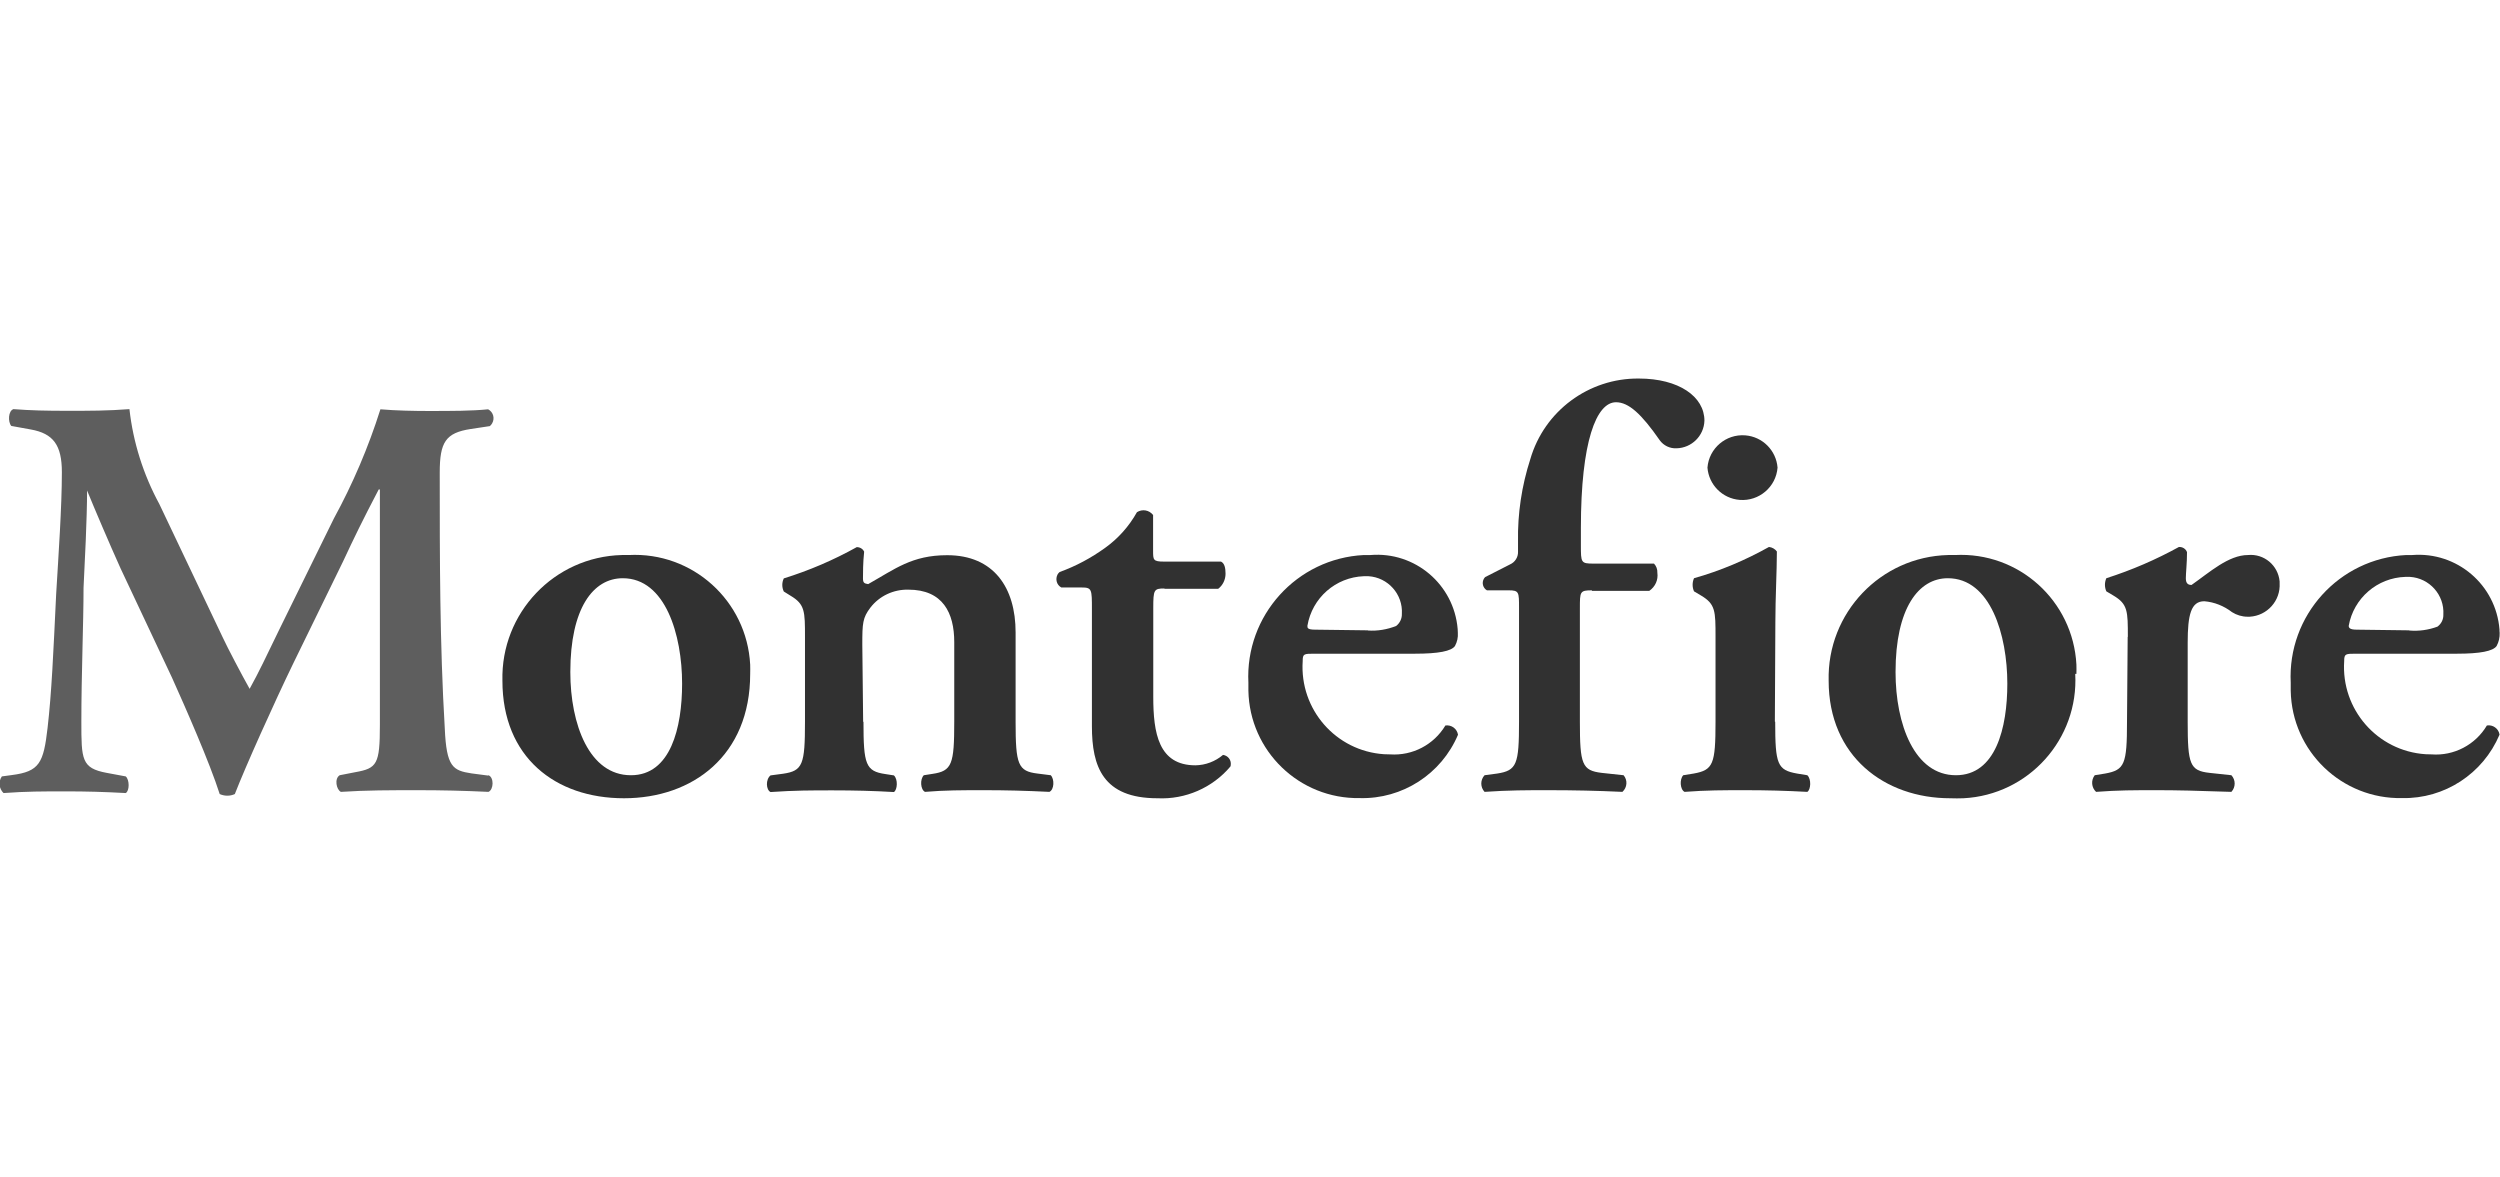
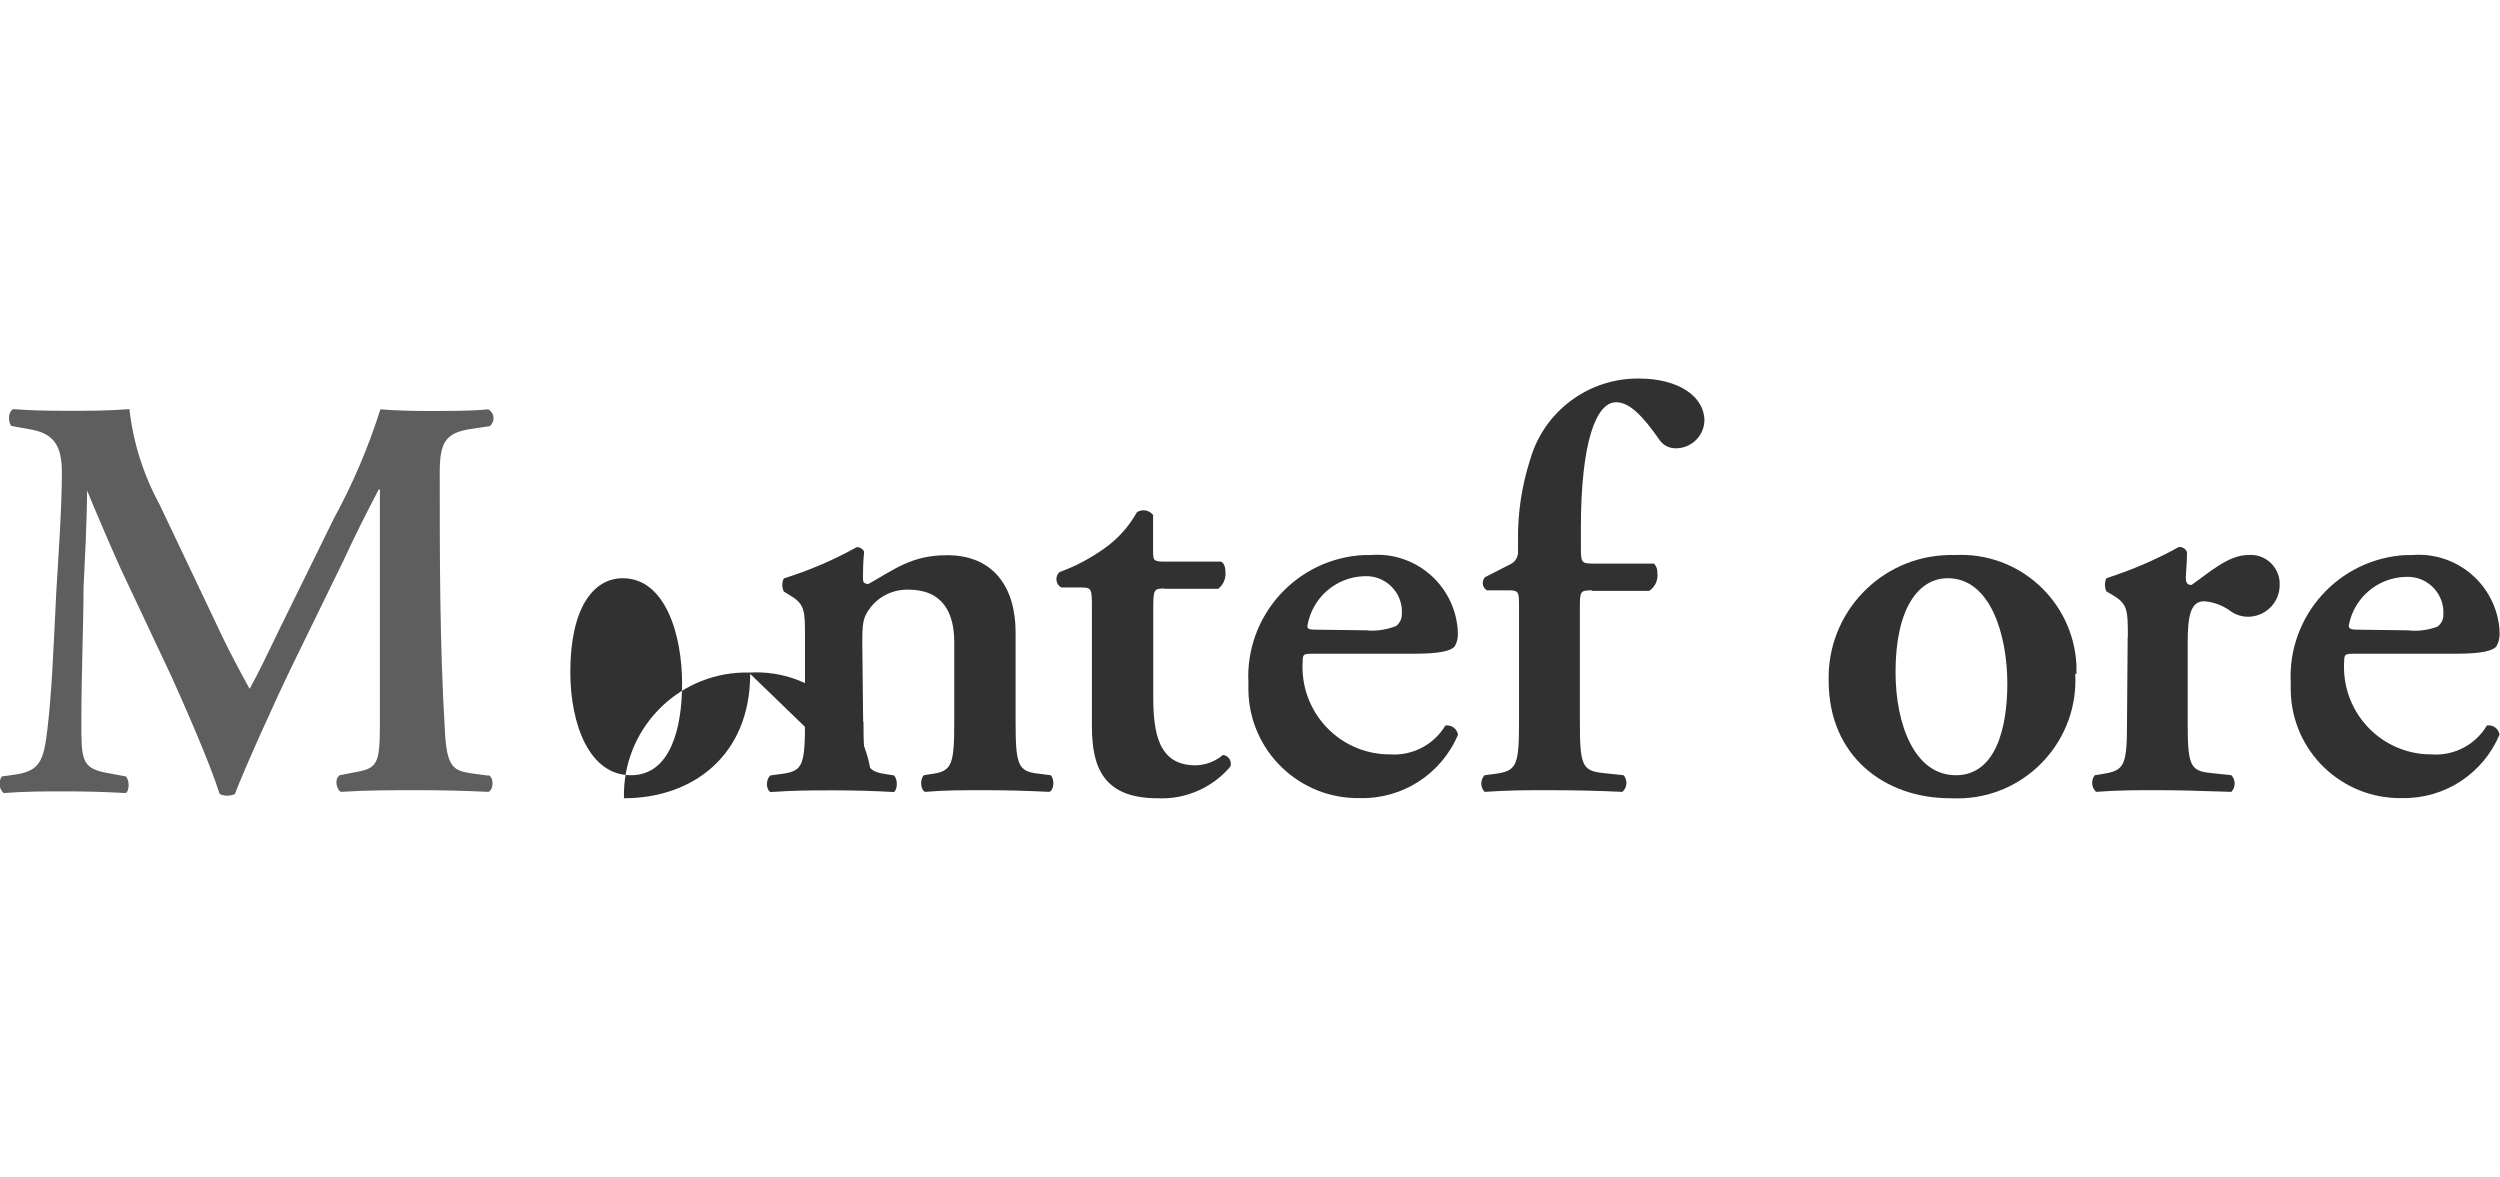
<svg xmlns="http://www.w3.org/2000/svg" id="Layer_1" viewBox="0 0 148.73 70">
  <defs>
    <style>.cls-1{fill:#5e5e5e;}.cls-2{fill:#313131;}</style>
  </defs>
  <path class="cls-1" d="M29.06,46.12c.34.13.31.86,0,.99-1.48-.07-2.81-.1-4.19-.1-1.61,0-3.08,0-4.59.1-.27-.13-.4-.79-.07-.99l.92-.18c1.3-.23,1.47-.47,1.47-2.81v-14.01h-.07c-.99,1.89-1.48,2.91-2.12,4.28l-2.95,6.04c-1.16,2.39-2.87,6.2-3.49,7.8-.28.13-.61.13-.9,0-.59-1.86-2.06-5.2-2.84-6.93l-3.06-6.5c-.65-1.44-1.57-3.6-1.99-4.63h0c0,1.68-.14,4.34-.21,5.79,0,2.09-.13,5.14-.13,7.95,0,2.26,0,2.78,1.51,3.06l1.13.21c.23.2.23.86,0,.99-1.3-.07-2.33-.1-3.6-.1s-2.33,0-3.67.1c-.27-.26-.32-.68-.1-.99l.59-.08c1.65-.21,1.89-.72,2.13-2.81s.34-4.38.51-7.95c.14-2.33.34-5.2.34-7.26,0-1.61-.51-2.3-1.85-2.54l-1.16-.21c-.21-.25-.18-.9.13-1,1.03.08,1.95.1,3.23.1s2.39,0,3.67-.1c.22,1.98.83,3.9,1.78,5.65l3.76,7.91c.27.59,1.17,2.3,1.61,3.08.55-.99,1-1.95,1.78-3.56l3.23-6.57c1.13-2.07,2.06-4.25,2.77-6.5.92.08,2.06.1,2.81.1,1.44,0,2.6,0,3.6-.1.3.16.41.53.24.83-.04.07-.08.12-.14.17l-1.13.17c-1.51.23-1.85.79-1.85,2.6,0,5.07,0,10.15.3,15.22.1,2.29.48,2.5,1.59,2.67l.99.13Z" />
-   <path class="cls-2" d="M37.54,46.12c2.35,0,3.04-2.81,3.04-5.45,0-2.89-.99-6.27-3.53-6.27-1.76,0-3.12,1.78-3.12,5.58,0,3.12,1.13,6.14,3.6,6.14M44.63,40.09c0,4.86-3.42,7.4-7.51,7.4s-7.23-2.45-7.23-6.99c-.1-4.03,3.08-7.38,7.11-7.48.13,0,.26,0,.4,0,3.8-.2,7.03,2.72,7.23,6.52,0,.18.01.36,0,.55" />
+   <path class="cls-2" d="M37.54,46.12c2.35,0,3.04-2.81,3.04-5.45,0-2.89-.99-6.27-3.53-6.27-1.76,0-3.12,1.78-3.12,5.58,0,3.12,1.13,6.14,3.6,6.14M44.63,40.09c0,4.86-3.42,7.4-7.51,7.4c-.1-4.03,3.08-7.38,7.11-7.48.13,0,.26,0,.4,0,3.8-.2,7.03,2.72,7.23,6.52,0,.18.01.36,0,.55" />
  <path class="cls-2" d="M51.37,42.94c0,2.54.13,2.94,1.3,3.11l.51.08c.25.23.21.86,0,.99-1.2-.07-2.37-.1-3.63-.1s-2.26,0-3.71.1c-.27-.13-.3-.75,0-.99l.75-.1c1.17-.17,1.3-.55,1.3-3.08v-5.05c0-1.53,0-1.95-.86-2.46l-.4-.25c-.12-.25-.12-.53,0-.78,1.51-.47,2.96-1.09,4.34-1.86.19,0,.36.1.44.27-.07.65-.07,1.3-.07,1.59s.1.3.31.34c1.6-.9,2.6-1.72,4.7-1.72,2.77,0,4.07,1.93,4.07,4.59v5.32c0,2.54.14,2.94,1.3,3.08l.79.1c.23.23.21.86-.08.99-1.43-.07-2.6-.1-3.9-.1s-2.3,0-3.5.1c-.27-.13-.31-.75-.07-.99l.51-.08c1.17-.17,1.3-.57,1.3-3.11v-4.73c0-1.74-.68-3.12-2.73-3.12-.88-.02-1.72.37-2.26,1.07-.46.61-.48.92-.48,2.2l.05,4.59Z" />
  <path class="cls-2" d="M69.27,35.01c-.62,0-.66.07-.66,1.17v5.27c0,2.16.31,4.08,2.51,4.08.6-.01,1.18-.23,1.64-.62.29.04.5.3.46.6,0,.03-.01.06-.02.09-1.07,1.27-2.68,1.97-4.34,1.89-3.25,0-3.9-1.89-3.9-4.28v-6.96c0-1.2,0-1.3-.62-1.3h-1.2c-.28-.15-.37-.5-.22-.78.03-.05.07-.1.12-.14.97-.35,1.88-.84,2.71-1.44.78-.56,1.42-1.28,1.89-2.12.32-.2.73-.13.96.17v2.12c0,.55,0,.65.65.65h3.39c.21.1.27.38.27.72,0,.35-.16.69-.44.9h-3.19Z" />
  <path class="cls-2" d="M81.38,37.51c.57.04,1.15-.06,1.68-.27.22-.17.35-.44.34-.72.07-1.17-.83-2.17-1.99-2.24-.09,0-.18,0-.27,0-1.68.06-3.08,1.29-3.36,2.95,0,.13,0,.23.48.23l3.12.04ZM78.22,38.89c-.65,0-.72,0-.72.44-.19,2.87,1.97,5.35,4.84,5.54.12,0,.24.01.36.01,1.33.09,2.6-.57,3.29-1.72.36-.05.69.19.75.55-.99,2.34-3.31,3.84-5.85,3.77-3.59.06-6.55-2.8-6.62-6.39,0-.16,0-.31,0-.47-.2-4,2.88-7.4,6.87-7.6.13,0,.26,0,.39,0,2.65-.22,4.97,1.75,5.19,4.4,0,.08.01.15.01.23.02.27-.04.54-.17.78-.21.31-.99.46-2.37.46h-6Z" />
  <path class="cls-2" d="M143.33,37.51c.57.05,1.14-.03,1.68-.23.23-.17.36-.43.35-.72.07-1.17-.83-2.17-1.99-2.24-.09,0-.18,0-.27,0-1.67.05-3.08,1.27-3.37,2.91,0,.13.08.23.48.23l3.12.04ZM140.19,38.89c-.65,0-.73,0-.73.44-.19,2.87,1.97,5.35,4.84,5.54.12,0,.24.01.36.01,1.33.1,2.61-.57,3.29-1.72.35-.06.69.18.75.53,0,0,0,.01,0,.02-.98,2.32-3.27,3.82-5.79,3.77-3.59.07-6.56-2.78-6.63-6.38,0-.16,0-.32,0-.48-.2-4,2.88-7.4,6.87-7.6.12,0,.24,0,.36,0,2.66-.21,4.98,1.77,5.19,4.43,0,.07,0,.13.01.2.01.27-.05.54-.18.78-.21.31-.99.46-2.35.46h-6.01Z" />
  <path class="cls-2" d="M94.71,35.12c-.72,0-.72.07-.72,1.07v6.75c0,2.54.13,2.9,1.3,3.04l1.3.14c.25.29.22.73-.07.99-1.53-.07-2.87-.1-4.49-.1-1.13,0-2.29,0-3.71.1-.26-.28-.26-.71,0-.99l.75-.1c1.17-.18,1.3-.55,1.3-3.08v-6.79c0-.92,0-1.03-.61-1.03h-1.3c-.24-.14-.32-.45-.18-.69.02-.04.05-.07.08-.1l1.47-.75c.3-.13.49-.43.48-.75v-.61c-.03-1.66.22-3.32.73-4.9.83-2.87,3.48-4.83,6.46-4.8,2.37,0,3.9,1.07,3.9,2.51-.03.9-.76,1.62-1.66,1.64-.39.02-.77-.16-1-.48-1.09-1.57-1.85-2.26-2.6-2.26-1.17,0-2.09,2.33-2.09,7.48v1.03c0,1.03,0,1.09.75,1.09h3.6c.14.15.21.34.2.55.06.42-.13.83-.48,1.07h-3.42Z" />
-   <path class="cls-2" d="M101.58,27.82c.09-1.15,1.1-2.01,2.25-1.92,1.03.08,1.84.9,1.92,1.92-.09,1.15-1.1,2.01-2.25,1.92-1.03-.08-1.84-.9-1.92-1.92M105.61,42.94c0,2.54.13,2.87,1.3,3.08l.61.1c.25.23.21.86,0,.99-1.3-.07-2.43-.1-3.71-.1s-2.29,0-3.59.1c-.27-.13-.31-.75-.08-.99l.62-.1c1.16-.21,1.3-.55,1.3-3.08v-5.05c0-1.53,0-1.95-.86-2.46l-.42-.25c-.11-.25-.11-.53,0-.78,1.56-.44,3.05-1.07,4.46-1.86.19.02.36.12.47.27,0,1.13-.09,2.78-.09,4.19l-.03,5.93Z" />
  <path class="cls-2" d="M116.36,46.12c2.37,0,3.06-2.81,3.06-5.45,0-2.89-1-6.27-3.54-6.27-1.74,0-3.11,1.78-3.11,5.58,0,3.12,1.13,6.14,3.59,6.14M123.46,40.09c.21,3.88-2.77,7.2-6.65,7.4-.26.01-.53.01-.79,0-3.9,0-7.23-2.5-7.23-6.99-.1-4.03,3.08-7.38,7.11-7.48.13,0,.26,0,.4,0,3.8-.2,7.03,2.72,7.23,6.52,0,.18.01.36,0,.55" />
  <path class="cls-2" d="M126.59,37.89c0-1.53,0-1.95-.86-2.46l-.42-.25c-.11-.25-.11-.53,0-.78,1.5-.48,2.94-1.1,4.32-1.86.21-.01.41.11.48.31,0,.65-.07,1.24-.07,1.55s.13.4.34.4c1.07-.75,2.2-1.78,3.36-1.78.95-.09,1.79.61,1.88,1.57,0,.04,0,.07,0,.11.06,1.04-.74,1.93-1.78,1.99-.04,0-.09,0-.13,0-.33,0-.65-.1-.92-.27-.48-.37-1.05-.6-1.65-.65-.79,0-.99.79-.99,2.47v4.7c0,2.54.13,2.91,1.3,3.04l1.3.14c.26.28.26.71,0,.99-2.06-.07-3.23-.1-4.49-.1s-2.26,0-3.56.1c-.28-.26-.31-.69-.08-.99l.62-.1c1.16-.21,1.3-.55,1.3-3.08l.04-5.05Z" />
</svg>